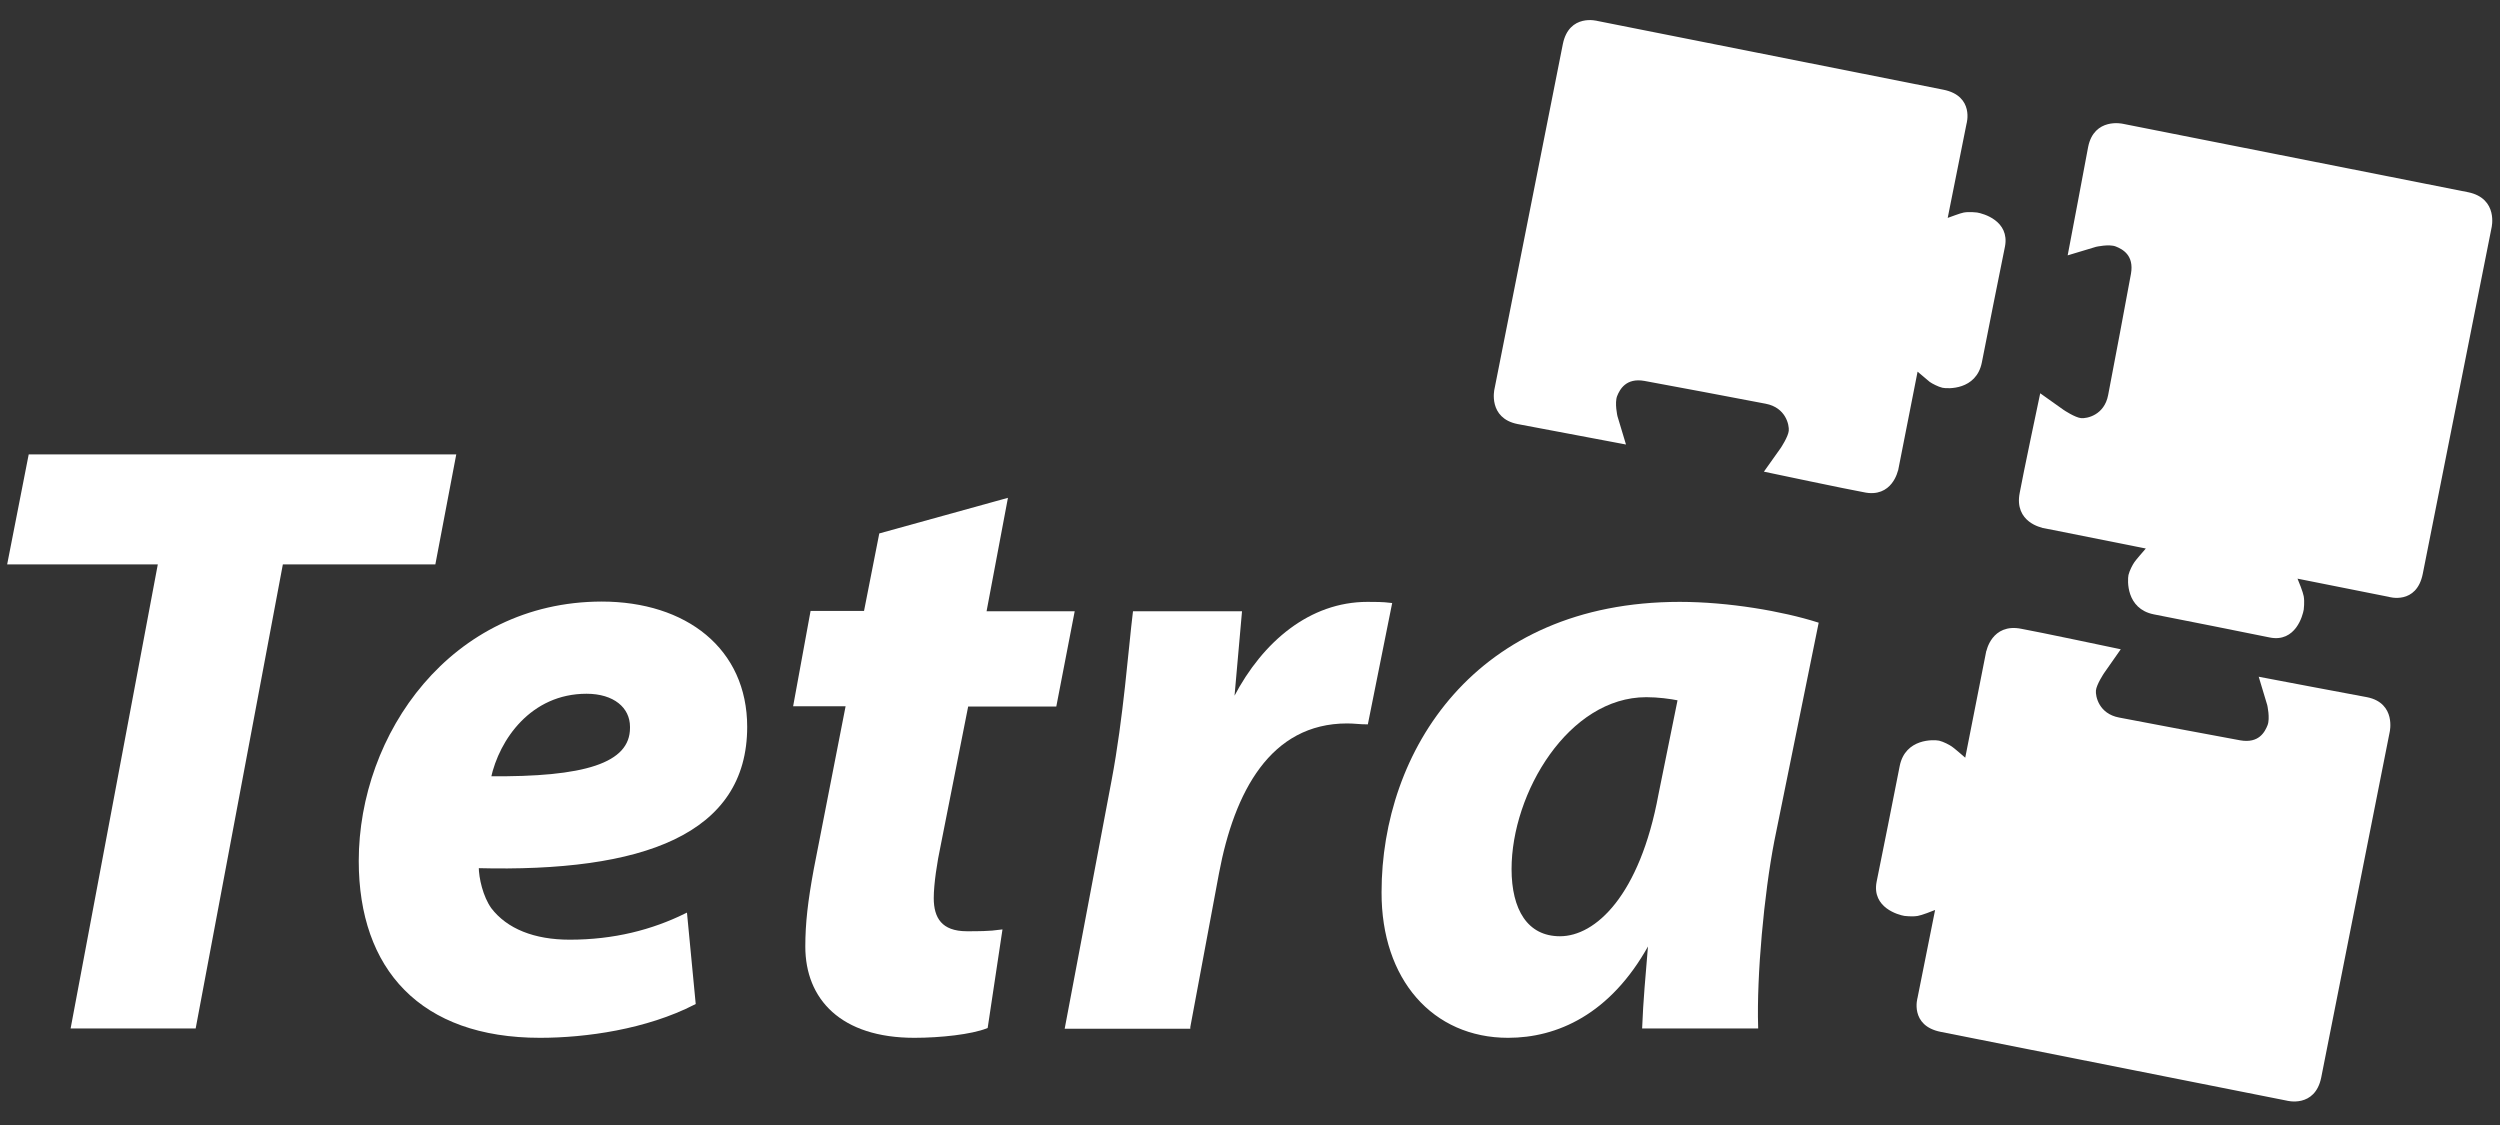
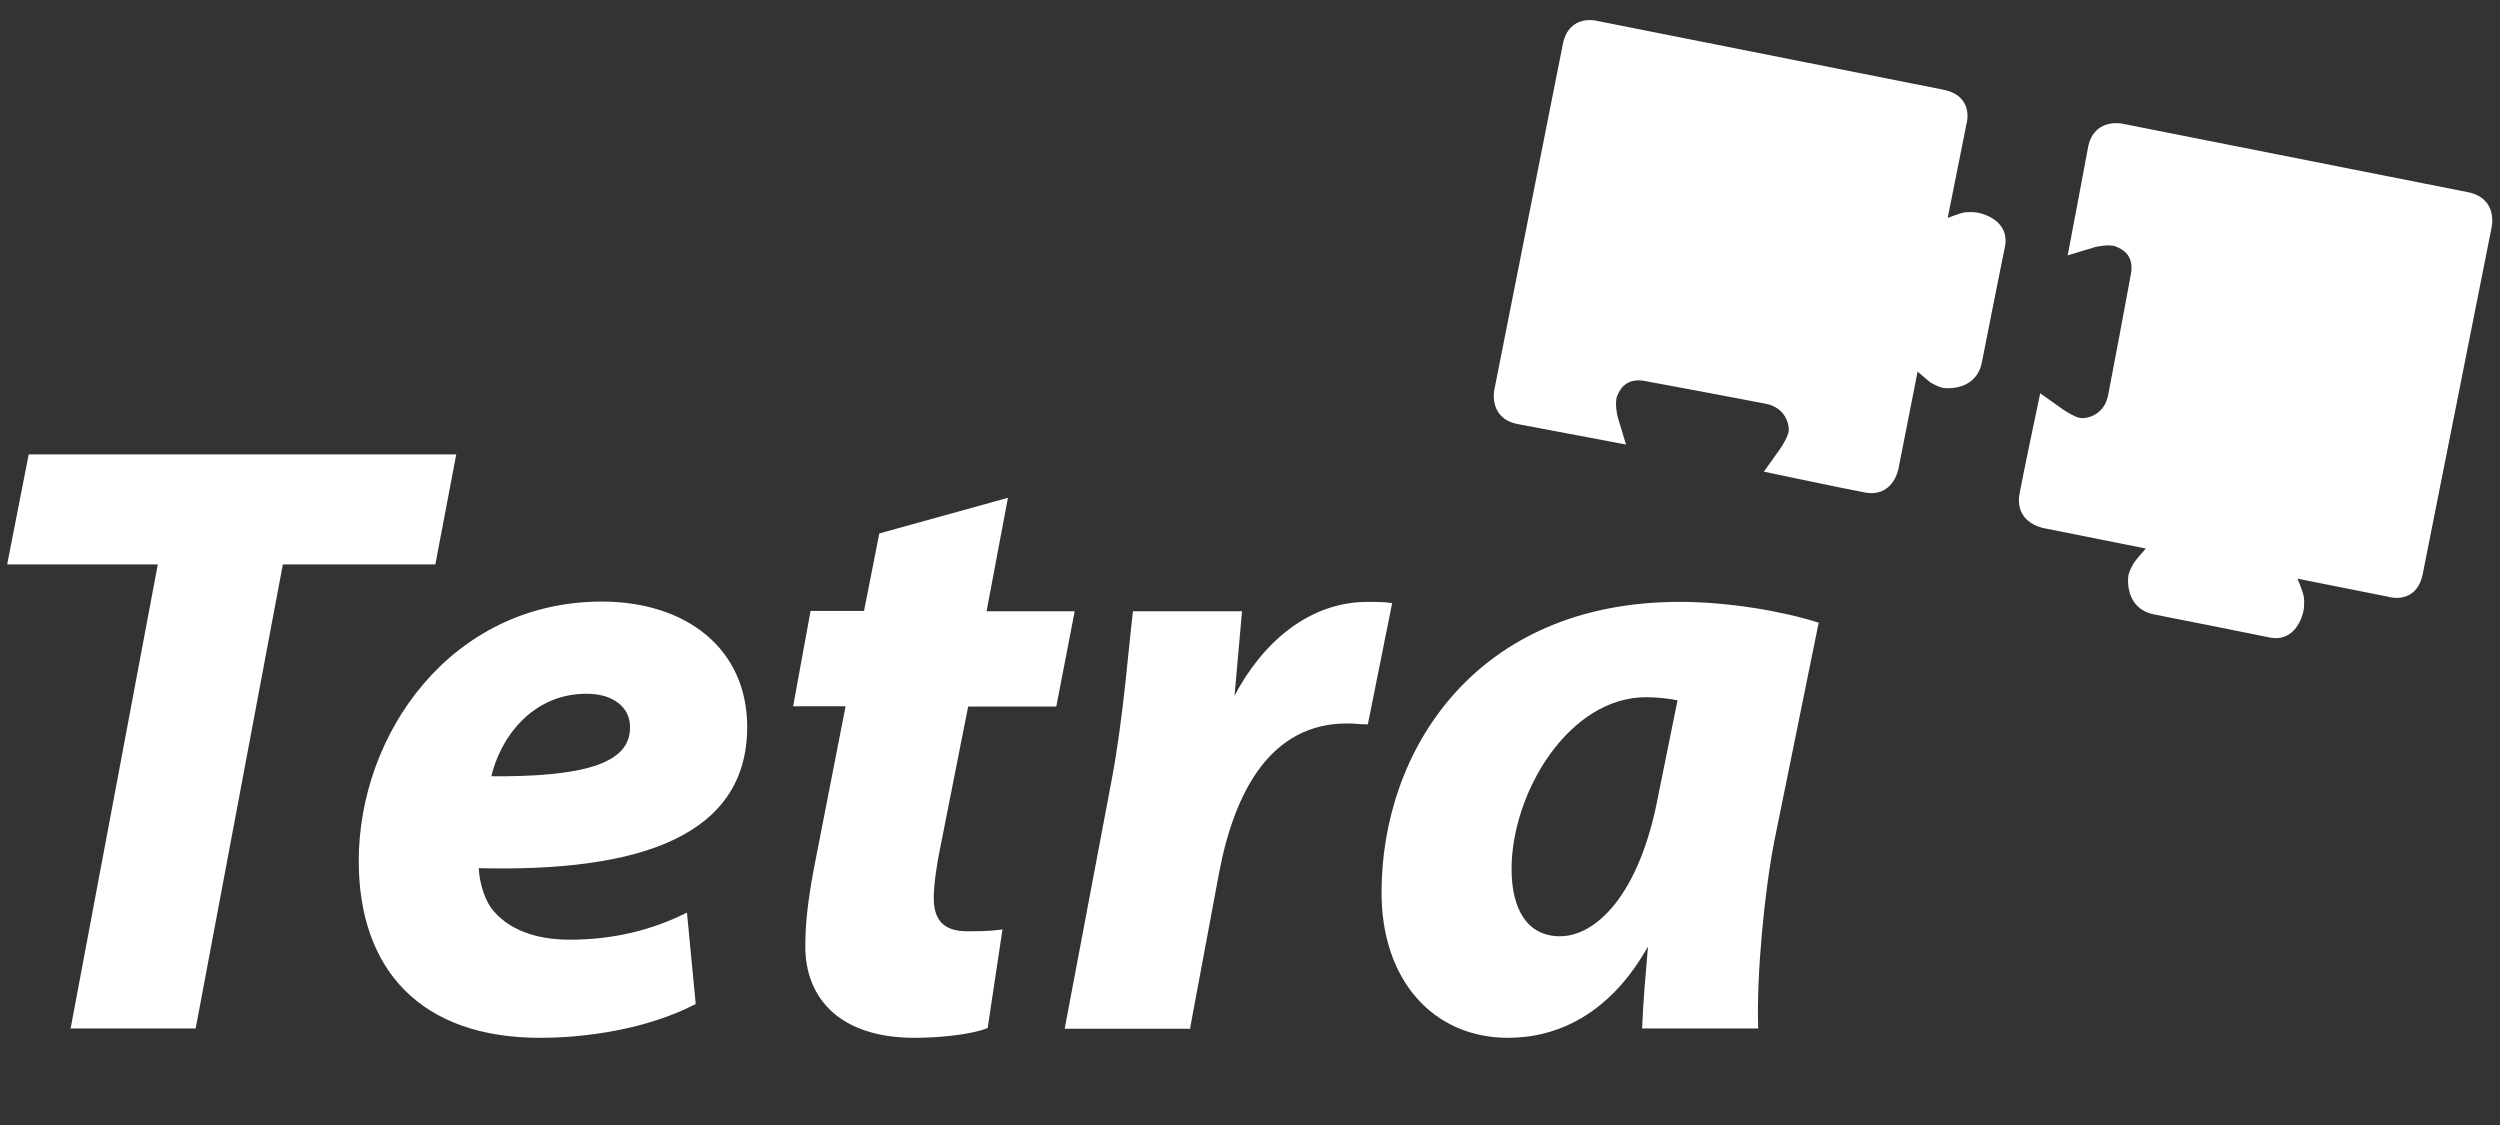
<svg xmlns="http://www.w3.org/2000/svg" version="1.1" id="Layer_1" x="0px" y="0px" viewBox="0 0 800 360" style="enable-background:new 0 0 800 360;" xml:space="preserve">
  <rect x="0" y="0" width="800" height="360" fill="#333333" stroke="none" />
  <style type="text/css">
	.st0{fill:#FFFFFF;stroke:#FFFFFF;}
</style>
  <g id="Layer_1_00000147933421626984939720000003456512126903714219_">
</g>
  <g id="Layer_5">
</g>
  <g id="Layer_2_00000156583775575581181610000016908677323431973504_">
</g>
  <g id="Layer_4">
    <g>
-       <path class="st0" d="M757.4,223.6c-1.8-0.3-33.9-6.4-33.9-6.4l2.5,8.3c0,0,1,4.3,0.1,6.7c-0.9,2.3-3,6.3-9.3,5.2    c-5.7-1-32-6-38.8-7.3s-8-7.2-7.8-9.2c0.2-2.1,2.7-5.8,2.7-5.8l4.9-7c0,0-26.5-5.6-31.1-6.4c-9-1.8-10.6,6.9-10.6,6.9v-0.2    l-6.9,35c-1.6-1.4-4.4-3.8-4.9-4.1c-0.7-0.5-2.6-1.5-3.9-1.8c-1.5-0.3-10.3-0.8-12,7.7c-1.7,8.7-5.7,28.8-7.4,37.1    c-1.5,7.8,6.7,10,8.5,10.3c0,0,2.4,0.3,4.1,0c1.2-0.2,4.3-1.4,6.3-2.2l-5.8,29c0,0-2.5,8.4,7,10.3c10.1,2,110.7,22,110.7,22    s8.6,2.4,10.5-7c1.9-9.7,21.9-110.5,21.9-110.5S766.3,225.4,757.4,223.6z" />
      <path class="st0" d="M606.9,150.3v0.2l6.4-32.5c1.7,1.4,4.1,3.5,4.5,3.8c0.7,0.5,2.6,1.5,3.9,1.8c1.5,0.3,10.3,0.8,12-7.7    c1.7-8.7,5.7-28.8,7.4-37.1c1.5-7.8-6.7-10-8.5-10.3c0,0-2.4-0.3-4.1,0c-1.1,0.2-3.9,1.3-5.9,2l6.2-31c0,0,2.5-8.4-7-10.3    c-10.1-2-110.7-22-110.7-22s-8.6-2.4-10.5,7c-1.9,9.7-21.9,110.5-21.9,110.5s-2,8.7,7,10.5c1.7,0.3,33.9,6.4,33.9,6.4l-2.5-8.3    c0,0-1-4.3-0.1-6.7c0.9-2.3,3.1-6.3,9.3-5.2c5.7,1,32,6,38.8,7.3s8,7.2,7.8,9.2c-0.2,2.1-2.7,5.8-2.7,5.8l-4.9,6.9    c0,0,26.5,5.6,31.1,6.4C605.2,159,606.9,150.3,606.9,150.3z" />
      <path class="st0" d="M789.7,62c-9.7-1.9-110.5-21.9-110.5-21.9s-8.7-2-10.5,7c-0.3,1.8-6.4,33.9-6.4,33.9l8.3-2.5    c0,0,4.3-1,6.6-0.1s6.3,3,5.2,9.3c-1,5.7-6,32-7.3,38.8s-7.2,8-9.2,7.8c-2.1-0.2-5.8-2.7-5.8-2.7l-6.9-4.9c0,0-5.6,26.5-6.4,31.1    c-1.8,9,6.9,10.6,6.9,10.6h-0.2l34.1,6.8c-1.4,1.6-3.9,4.5-4.2,5c-0.5,0.7-1.5,2.6-1.8,3.9c-0.3,1.5-0.8,10.3,7.7,12    c8.7,1.7,28.8,5.7,37.1,7.4c7.8,1.6,10-6.7,10.3-8.5c0,0,0.3-2.4,0-4.1c-0.2-1.2-1.5-4.5-2.3-6.4l30.1,6c0,0,8.4,2.6,10.3-7    c2-10.1,22-110.7,22-110.7S799,63.9,789.7,62z" />
      <polygon class="st0" points="23.2,328.6 62.2,328.6 90.1,180.1 138.9,180.1 145.4,145.9 9.6,145.9 2.9,180.1 51.1,180.1   " />
      <path class="st0" d="M115.3,275.5c0,34.4,19.5,56.1,57.5,56.1c14.6,0,33.9-2.7,49.3-10.6l-2.7-28.2c-10.6,5.2-22.8,8.4-37.1,8.4    c-11.4,0-20.3-3.5-25.5-10.3c-2.7-3.8-4.1-9.8-4.1-13.6c53.1,1.4,85.9-10.8,85.9-44.7c0-24.7-19.2-39.6-46.1-39.6    C144.6,193.1,115.3,235.1,115.3,275.5z M187.7,221.5c8.9,0,14.4,4.6,14.4,11.1v0.3c0,11.9-15.2,16.3-45.5,16    C159.3,236.4,169.6,221.5,187.7,221.5z" />
      <path class="st0" d="M260.9,278.2c-1.9,10.3-2.7,17.3-2.7,24.7c0,16.5,11.1,28.7,34.4,28.7c8.4,0,18.2-1.1,23-3l4.6-30.6    c-3.5,0.5-7.3,0.5-10.8,0.5c-8.4,0-11.1-4.6-11.1-11.1c0-4.6,1.1-11.7,2.2-16.8l8.9-45h28.2l5.7-29.5h-28.2l6.8-36.1l-40.1,11.1    l-4.9,24.9h-17.1l-5.4,29.5h16.8L260.9,278.2z" />
      <path class="st0" d="M380.4,328.6l9.2-49.3c4.9-26,16.5-48.3,41.5-48.3c2.2,0,4.3,0.3,6.2,0.3l7.6-37.9c-2.4-0.3-4.9-0.3-7.3-0.3    c-18.2,0-33.1,12.5-42.3,30.1h-0.8c0.8-9.2,1.6-18.2,2.4-27.1H363c-1.4,11.4-3,33.6-6.8,53.7l-14.9,78.9h39.1V328.6z" />
      <path class="st0" d="M482.6,331.6c15.4,0,32.3-7.3,44.5-29.3h0.8c-0.8,9.5-1.6,18.4-1.9,26.3h36.1c-0.5-16.5,1.9-42.6,5.2-59.6    l14.1-69.4c-11.1-3.5-28.2-6.5-43.9-6.5c-65.3,0-94.9,47.7-94.9,92.4C442.5,313.2,458.8,331.6,482.6,331.6z M526.8,222.6    c3.8,0,7.6,0.5,10.6,1.1l-6.2,30.6c-6,32.5-20.3,45.8-32,45.8c-10.8,0-16-8.9-16-22C483.2,253.5,501.6,222.6,526.8,222.6z" />
    </g>
  </g>
</svg>